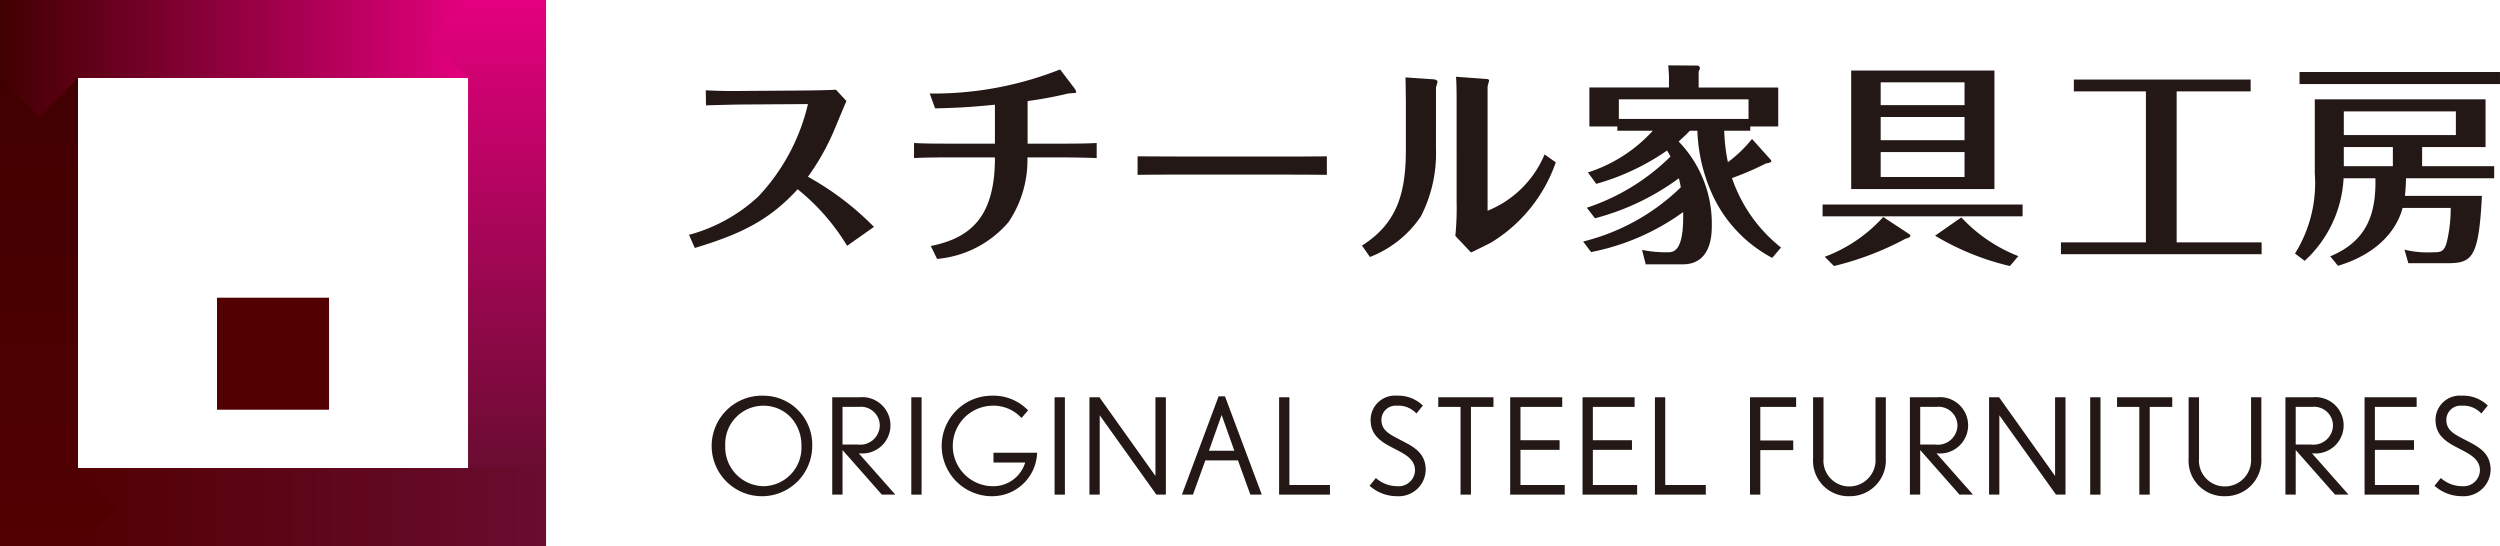
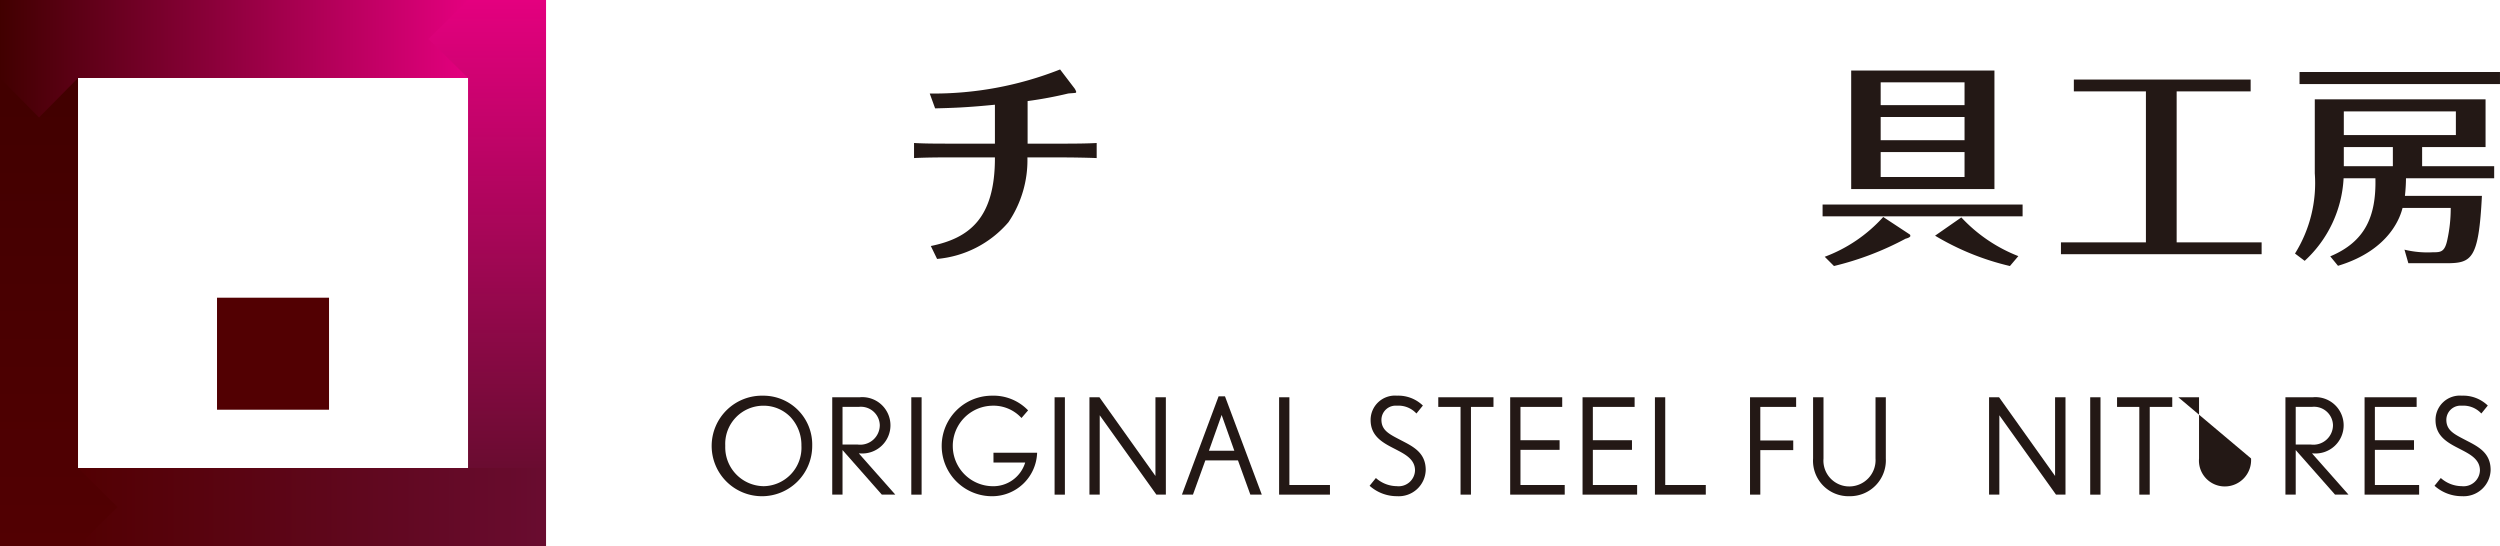
<svg xmlns="http://www.w3.org/2000/svg" id="レイヤー_1" data-name="レイヤー 1" viewBox="0 0 152.351 33.276">
  <defs>
    <style>.cls-1{fill:#231815;}.cls-2{fill:url(#名称未設定グラデーション_60);}.cls-3{fill:url(#名称未設定グラデーション_52);}.cls-4{fill:url(#名称未設定グラデーション_65);}.cls-5{fill:url(#名称未設定グラデーション_62);}.cls-6{fill:#520002;}</style>
    <linearGradient id="名称未設定グラデーション_60" x1="1011.511" y1="33.117" x2="1011.511" y2="61.79" gradientTransform="translate(-28.488 1041.207) rotate(-90)" gradientUnits="userSpaceOnUse">
      <stop offset="0" stop-color="#520002" />
      <stop offset="1" stop-color="#690c30" />
    </linearGradient>
    <linearGradient id="名称未設定グラデーション_52" x1="3.58" y1="4.629" x2="3.58" y2="33.302" gradientUnits="userSpaceOnUse">
      <stop offset="0" stop-color="#410000" />
      <stop offset="1" stop-color="#520002" />
    </linearGradient>
    <linearGradient id="名称未設定グラデーション_65" x1="1333.267" y1="822.143" x2="1333.267" y2="850.816" gradientTransform="translate(850.79 -1329.687) rotate(90)" gradientUnits="userSpaceOnUse">
      <stop offset="0" stop-color="#e4007f" />
      <stop offset="1" stop-color="#410000" />
    </linearGradient>
    <linearGradient id="名称未設定グラデーション_62" x1="1520.883" y1="234.906" x2="1520.883" y2="263.579" gradientTransform="translate(1550.579 263.553) rotate(180)" gradientUnits="userSpaceOnUse">
      <stop offset="0" stop-color="#690c30" />
      <stop offset="1" stop-color="#e4007f" />
    </linearGradient>
  </defs>
  <path class="cls-1" d="M930.513,547.8a3.064,3.064,0,1,0,2.991,3.055A2.98,2.98,0,0,0,930.513,547.8Zm.016,5.515a2.37,2.37,0,0,1-2.324-2.46,2.326,2.326,0,0,1,2.308-2.444,2.278,2.278,0,0,1,1.673.698,2.498,2.498,0,0,1,.66,1.738A2.344,2.344,0,0,1,930.53,553.316Z" transform="translate(-884.007 -523.687)" />
  <path class="cls-1" d="M936.414,551.317a1.717,1.717,0,1,0-.016-3.421h-1.674v5.934h.627V551.113l2.396,2.717h.821l-2.224-2.513Zm-1.063-2.834h.983a1.153,1.153,0,0,1,1.288,1.103,1.194,1.194,0,0,1-1.344,1.192h-.927Z" transform="translate(-884.007 -523.687)" />
  <rect class="cls-1" x="55.535" y="24.21" width="0.628" height="5.934" />
  <path class="cls-1" d="M944.55,551.872h1.933a2.028,2.028,0,0,1-2.017,1.444,2.453,2.453,0,0,1-.024-4.904,2.306,2.306,0,0,1,1.788.72l.028.027.401-.465-.024-.024a2.926,2.926,0,0,0-2.177-.87,3.063,3.063,0,1,0,0,6.127,2.741,2.741,0,0,0,2.75-2.613l.001-.038h-2.66Z" transform="translate(-884.007 -523.687)" />
  <rect class="cls-1" x="64.267" y="24.21" width="0.628" height="5.934" />
  <polygon class="cls-1" points="70.413 29.005 67.011 24.225 67 24.21 66.391 24.21 66.391 30.143 67.018 30.143 67.018 25.308 70.46 30.128 70.471 30.143 71.048 30.143 71.048 24.21 70.413 24.21 70.413 29.005" />
  <path class="cls-1" d="M958.656,547.841H958.268l-2.216,5.94-.019.049h.673l.755-2.088h1.988l.746,2.063.009.024h.697l-2.234-5.966Zm.572,3.315h-1.549l.775-2.182Z" transform="translate(-884.007 -523.687)" />
  <polygon class="cls-1" points="78.576 24.21 77.949 24.21 77.949 30.143 81.048 30.143 81.048 29.556 78.576 29.556 78.576 24.21" />
  <path class="cls-1" d="M969.449,550.55l-.134-.07c-.676-.35-1.123-.582-1.123-1.215a.868.868,0,0,1,.943-.855,1.486,1.486,0,0,1,1.162.447l.029.028.392-.484-.025-.023a2.16,2.16,0,0,0-1.558-.579,1.482,1.482,0,0,0-1.602,1.489c0,1.003.768,1.395,1.511,1.773l.034.018c.571.297,1.161.604,1.161,1.277a.998.998,0,0,1-1.112.958,1.937,1.937,0,0,1-1.244-.472l-.029-.025-.383.474.027.023a2.49,2.49,0,0,0,1.646.611,1.642,1.642,0,0,0,1.747-1.602C970.89,551.295,970.157,550.916,969.449,550.55Z" transform="translate(-884.007 -523.687)" />
  <polygon class="cls-1" points="87.649 24.797 89.006 24.797 89.006 30.143 89.641 30.143 89.641 24.797 91.013 24.797 91.013 24.21 87.649 24.21 87.649 24.797" />
  <polygon class="cls-1" points="92.658 27.414 95.042 27.414 95.042 26.827 92.658 26.827 92.658 24.797 95.202 24.797 95.202 24.21 92.031 24.21 92.031 30.143 95.355 30.143 95.355 29.556 92.658 29.556 92.658 27.414" />
  <polygon class="cls-1" points="97.069 27.414 99.453 27.414 99.453 26.827 97.069 26.827 97.069 24.797 99.614 24.797 99.614 24.21 96.441 24.21 96.441 30.143 99.767 30.143 99.767 29.556 97.069 29.556 97.069 27.414" />
  <polygon class="cls-1" points="101.48 24.21 100.852 24.21 100.852 30.143 103.952 30.143 103.952 29.556 101.48 29.556 101.48 24.21" />
  <polygon class="cls-1" points="106.647 30.143 107.274 30.143 107.274 27.43 109.281 27.43 109.281 26.843 107.274 26.843 107.274 24.797 109.457 24.797 109.457 24.21 106.647 24.21 106.647 30.143" />
  <path class="cls-1" d="M998.302,551.626a1.603,1.603,0,0,1-1.593,1.705,1.574,1.574,0,0,1-1.577-1.705v-3.73h-.635v3.73a2.16,2.16,0,0,0,2.212,2.3,2.187,2.187,0,0,0,2.221-2.3v-3.73h-.628Z" transform="translate(-884.007 -523.687)" />
-   <path class="cls-1" d="M1002.088,551.317a1.717,1.717,0,1,0-.016-3.421h-1.675v5.934h.628V551.113l2.396,2.717h.821l-2.224-2.513Zm-.136-.538h-.927v-2.296h.982a1.154,1.154,0,0,1,1.288,1.103A1.194,1.194,0,0,1,1001.952,550.779Z" transform="translate(-884.007 -523.687)" />
  <polygon class="cls-1" points="125.237 29.005 121.835 24.225 121.823 24.21 121.214 24.21 121.214 30.143 121.841 30.143 121.841 25.308 125.283 30.128 125.295 30.143 125.872 30.143 125.872 24.21 125.237 24.21 125.237 29.005" />
  <rect class="cls-1" x="127.378" y="24.21" width="0.627" height="5.934" />
  <polygon class="cls-1" points="129.014 24.797 130.371 24.797 130.371 30.143 131.006 30.143 131.006 24.797 132.378 24.797 132.378 24.21 129.014 24.21 129.014 24.797" />
-   <path class="cls-1" d="M1021.187,551.626a1.603,1.603,0,0,1-1.593,1.705,1.574,1.574,0,0,1-1.577-1.705v-3.73h-.635v3.73a2.16,2.16,0,0,0,2.212,2.3,2.187,2.187,0,0,0,2.221-2.3v-3.73h-.628Z" transform="translate(-884.007 -523.687)" />
+   <path class="cls-1" d="M1021.187,551.626a1.603,1.603,0,0,1-1.593,1.705,1.574,1.574,0,0,1-1.577-1.705v-3.73h-.635v3.73v-3.73h-.628Z" transform="translate(-884.007 -523.687)" />
  <path class="cls-1" d="M1024.972,551.317a1.717,1.717,0,1,0-.016-3.421h-1.674v5.934h.627V551.113l2.396,2.717h.821l-2.224-2.513Zm-1.063-2.834h.983a1.153,1.153,0,0,1,1.288,1.103,1.194,1.194,0,0,1-1.344,1.192h-.927Z" transform="translate(-884.007 -523.687)" />
  <polygon class="cls-1" points="144.726 27.414 147.11 27.414 147.11 26.827 144.726 26.827 144.726 24.797 147.271 24.797 147.271 24.21 144.098 24.21 144.098 30.143 147.423 30.143 147.423 29.556 144.726 29.556 144.726 27.414" />
  <path class="cls-1" d="M1034.345,550.55l-.134-.07c-.676-.35-1.123-.582-1.123-1.215a.868.868,0,0,1,.943-.855,1.486,1.486,0,0,1,1.162.447l.029.028.392-.484-.025-.023a2.16,2.16,0,0,0-1.558-.579,1.482,1.482,0,0,0-1.602,1.489c0,1.003.768,1.395,1.511,1.773l.034.018c.571.297,1.161.604,1.161,1.277a.998.998,0,0,1-1.112.958,1.937,1.937,0,0,1-1.244-.472l-.029-.025-.383.474.027.023a2.49,2.49,0,0,0,1.646.611,1.642,1.642,0,0,0,1.747-1.602C1035.786,551.295,1035.054,550.916,1034.345,550.55Z" transform="translate(-884.007 -523.687)" />
  <polygon class="cls-2" points="30.899 26.116 28.523 28.522 4.754 28.522 4.754 33.276 33.276 33.276 33.276 28.522 33.275 28.522 30.899 26.116" />
  <polygon class="cls-3" points="7.16 30.899 4.754 28.523 4.754 4.754 0 4.754 0 33.276 4.754 33.276 4.754 33.275 7.16 30.899" />
  <polygon class="cls-4" points="2.377 7.16 4.753 4.754 28.522 4.754 28.522 0 0 0 0 4.754 0.001 4.754 2.377 7.16" />
  <polygon class="cls-5" points="26.116 2.377 28.522 4.753 28.522 28.522 33.276 28.522 33.276 0 28.522 0 28.522 0.001 26.116 2.377" />
  <rect class="cls-6" x="13.225" y="18.142" width="6.826" height="6.826" />
-   <path class="cls-1" d="M935.631,538.667a13.122,13.122,0,0,0-3.015-3.447c-1.704,1.861-3.395,2.713-6.266,3.578l-.354-.8a10.039,10.039,0,0,0,4.221-2.333,12.282,12.282,0,0,0,3.027-5.636l-3.932.026c-.485,0-1.783.039-2.281.052l-.013-.917c.852.039,1.363.053,2.28.039l3.579-.026c.183,0,1.599-.013,2.07-.052l.643.694c-.065.131-.563,1.337-.669,1.586a14.422,14.422,0,0,1-1.678,3.027,17.583,17.583,0,0,1,4.024,3.055Z" transform="translate(-884.007 -523.687)" />
  <path class="cls-1" d="M946.618,533.279a6.739,6.739,0,0,1-1.153,3.945,6.469,6.469,0,0,1-4.352,2.242l-.381-.787c2.308-.472,3.919-1.651,3.906-5.4h-2.923c-.302,0-1.219,0-2.006.04v-.918c.446.026.944.039,1.967.039h2.962v-2.372c-1.717.171-2.569.196-3.644.223l-.328-.904a20.976,20.976,0,0,0,7.943-1.468l.839,1.101a.753.753,0,0,1,.144.263.061.061,0,0,1-.065.065c-.065.013-.366.026-.433.039a24.228,24.228,0,0,1-2.464.459v2.595H948.61c1.219,0,1.756-.013,2.229-.039v.918c-.63-.026-1.561-.04-2.189-.04Z" transform="translate(-884.007 -523.687)" />
-   <path class="cls-1" d="M953.332,533.214c.917,0,2.844.014,3.25.014h4.994c1.035,0,2.229,0,3.29-.014v1.128c-.786-.014-2.412-.014-3.251-.014h-4.993c-2.281,0-2.569,0-3.29.014Z" transform="translate(-884.007 -523.687)" />
-   <path class="cls-1" d="M971.515,532.756a8.403,8.403,0,0,1-.918,4.115,6.621,6.621,0,0,1-3.106,2.478l-.484-.695c2.123-1.35,2.674-3.158,2.674-5.846v-2.831c0-.184-.014-1.441-.026-1.572l1.73.117c.078.014.223.04.223.157,0,.053-.079.275-.092.341Zm1.258-2.963c0-.209,0-1.114-.039-1.429l1.796.132c.065,0,.223.013.223.091,0,.066-.092.328-.092.394v7.55a6.349,6.349,0,0,0,3.474-3.434l.682.484a9.282,9.282,0,0,1-3.945,4.89c-.171.092-1.022.511-1.219.603l-.957-1.01a17.241,17.241,0,0,0,.078-2.07Z" transform="translate(-884.007 -523.687)" />
-   <path class="cls-1" d="M984.298,539.794l-.223-.878a7.253,7.253,0,0,0,1.533.145c.381,0,1.022,0,.971-2.451a14.18,14.18,0,0,1-5.61,2.438l-.485-.643a12.998,12.998,0,0,0,5.951-3.303,5.162,5.162,0,0,0-.118-.551,15.027,15.027,0,0,1-5.111,2.438l-.498-.643a13.078,13.078,0,0,0,5.099-3.119,3.809,3.809,0,0,0-.21-.367,14.359,14.359,0,0,1-4.312,2.031l-.511-.694a9.119,9.119,0,0,0,3.958-2.543H982.568v-.262h-1.704v-2.373h4.85v-.694c0-.104-.039-.563-.039-.655l1.795.013a.175.175,0,0,1,.132.171c0,.039-.079.17-.079.21v.956h4.85v2.373h-1.704v.262h-1.586a10.77,10.77,0,0,0,.223,1.914,7.803,7.803,0,0,0,1.469-1.416l1.153,1.285c.118.144-.197.196-.302.209a17.928,17.928,0,0,1-2.071.892,9.159,9.159,0,0,0,2.989,4.233l-.538.63a8.253,8.253,0,0,1-3.539-3.631,10.18,10.18,0,0,1-1.021-4.116h-.459c-.314.328-.538.524-.682.655a7.192,7.192,0,0,1,2.019,5.151c0,.433,0,2.333-1.757,2.333Zm-1.638-8.86h7.903V529.741h-7.903Z" transform="translate(-884.007 -523.687)" />
  <path class="cls-1" d="M1007.265,536.15v.721H995.076v-.721ZM995.207,539.335a9.062,9.062,0,0,0,3.565-2.425l1.612,1.062c.039.025.039.065.039.104,0,.026-.065.104-.288.157a18.207,18.207,0,0,1-4.365,1.665Zm10.342-11.351V535.207H996.819v-7.223Zm-1.822,2.11v-1.39h-5.111v1.39Zm-5.111.721v1.416h5.111v-1.416Zm0,2.137v1.521h5.111v-1.521Zm4.915,3.984a9.424,9.424,0,0,0,3.474,2.359l-.512.604a15.904,15.904,0,0,1-4.562-1.849Z" transform="translate(-884.007 -523.687)" />
  <path class="cls-1" d="M1016.653,538.457h5.178v.721h-12.229V538.457h5.178v-9.201h-4.392v-.721h10.774v.721H1016.653Z" transform="translate(-884.007 -523.687)" />
  <path class="cls-1" d="M1036.003,533.817v.733h-5.374a10.543,10.543,0,0,1-.065,1.075h4.692c-.196,3.866-.616,4.103-2.176,4.103h-2.307l-.236-.826a5.934,5.934,0,0,0,1.743.158c.446,0,.708,0,.865-.748a8.955,8.955,0,0,0,.21-1.952h-2.936c-.105.406-.682,2.542-3.933,3.525l-.472-.576c2.123-.892,2.805-2.425,2.752-4.759h-1.939a7.342,7.342,0,0,1-2.372,5.033l-.59-.445A8.113,8.113,0,0,0,1025.071,534.25V529.741h10.407v2.909H1031.612v1.167Zm.354-5.741v.734h-12.216v-.734Zm-9.517,2.398V531.917h6.829V530.475Zm2.989,3.343v-1.167h-2.989v1.167Z" transform="translate(-884.007 -523.687)" />
</svg>